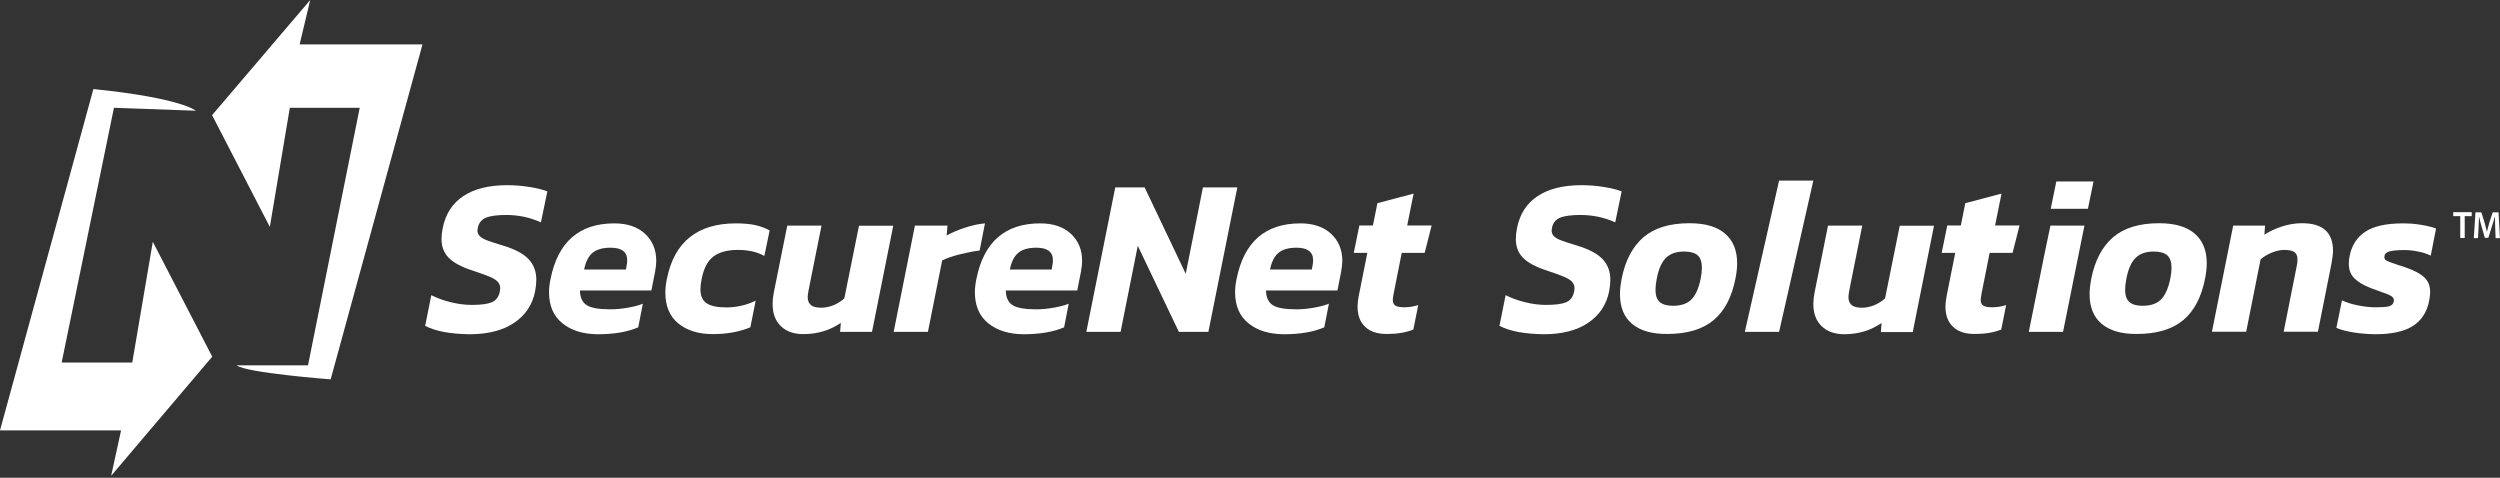
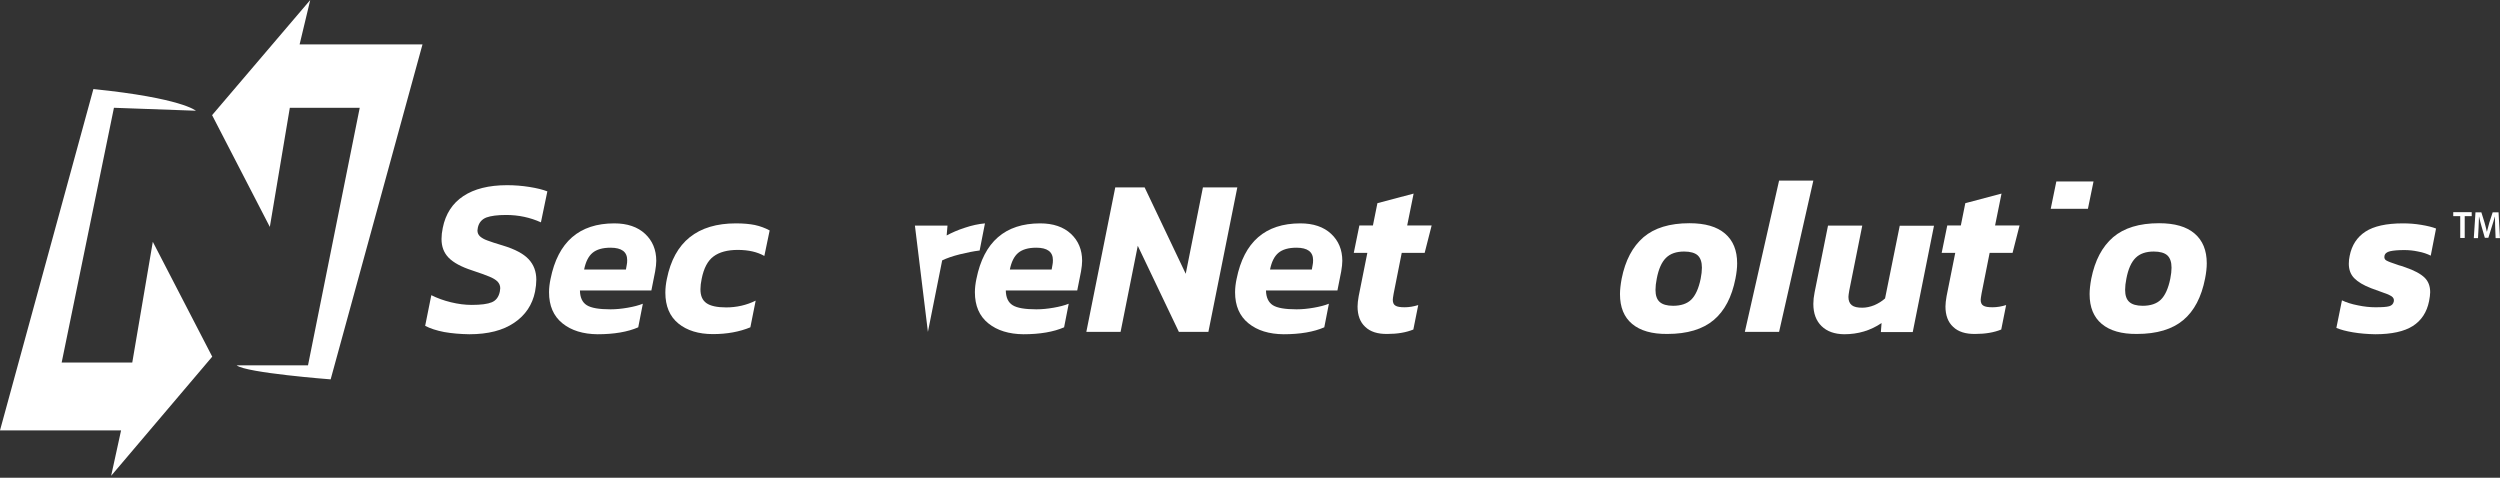
<svg xmlns="http://www.w3.org/2000/svg" width="471" height="90" viewBox="0 0 471 90" fill="none">
  <rect x="0" y="0" width="471" height="90" fill="#333333" stroke="none" />
  <path d="M463.509 40.722H462.192V39.972H465.669V40.722H464.352V44.833H463.509V40.722Z" fill="white" />
  <path d="M470.095 42.861C470.068 42.222 470.042 41.472 470.042 40.833H470.015C469.857 41.416 469.673 42.083 469.462 42.694L468.804 44.805H468.145L467.54 42.722C467.355 42.111 467.197 41.444 467.065 40.833H467.039C467.013 41.472 466.986 42.25 466.96 42.916L466.855 44.861H466.064L466.381 40H467.487L468.093 41.944C468.251 42.528 468.409 43.083 468.514 43.639H468.54C468.672 43.111 468.83 42.5 468.988 41.944L469.62 40H470.727L470.99 44.861H470.174L470.095 42.861Z" fill="white" />
  <path d="M83.683 62.555C82.26 62.278 81.049 61.889 80.101 61.389L81.26 55.611C82.366 56.166 83.578 56.611 84.947 56.944C86.317 57.278 87.608 57.444 88.872 57.444C90.61 57.444 91.875 57.278 92.665 56.944C93.455 56.611 93.956 55.944 94.166 54.944C94.219 54.666 94.245 54.444 94.245 54.305C94.245 53.805 94.061 53.389 93.719 53.028C93.376 52.694 92.876 52.389 92.191 52.111C91.532 51.833 90.452 51.444 88.951 50.944C86.896 50.278 85.421 49.472 84.526 48.555C83.63 47.639 83.182 46.472 83.182 45.028C83.182 44.389 83.261 43.666 83.419 42.916C83.946 40.305 85.237 38.305 87.291 36.944C89.346 35.583 92.085 34.889 95.536 34.889C96.958 34.889 98.354 35 99.75 35.222C101.146 35.444 102.253 35.722 103.122 36.055L101.91 41.889C99.882 40.972 97.696 40.5 95.352 40.5C93.719 40.5 92.481 40.666 91.638 40.972C90.795 41.305 90.242 41.916 90.031 42.861C89.978 43.139 89.952 43.333 89.952 43.416C89.952 43.861 90.11 44.222 90.426 44.528C90.742 44.805 91.19 45.083 91.822 45.305C92.454 45.555 93.429 45.861 94.719 46.25C97.037 46.944 98.671 47.833 99.619 48.861C100.567 49.889 101.041 51.166 101.041 52.694C101.041 53.361 100.962 54.111 100.804 54.944C100.304 57.416 98.987 59.389 96.879 60.805C94.772 62.25 91.954 62.972 88.424 62.972C86.659 62.944 85.105 62.805 83.683 62.555Z" fill="white" />
  <path d="M105.967 60.916C104.281 59.555 103.438 57.611 103.438 55.055C103.438 54.25 103.543 53.389 103.728 52.527C105.124 45.583 109.127 42.083 115.739 42.083C118.189 42.083 120.138 42.75 121.534 44.055C122.93 45.361 123.641 47.055 123.641 49.139C123.641 49.694 123.562 50.361 123.43 51.139L122.719 54.722H109.259C109.286 56.055 109.707 56.972 110.55 57.5C111.393 58.027 112.868 58.277 115.028 58.277C116.081 58.277 117.161 58.166 118.268 57.972C119.4 57.777 120.348 57.527 121.112 57.222L120.243 61.666C118.268 62.527 115.713 62.972 112.578 62.972C109.865 62.944 107.652 62.277 105.967 60.916ZM117.925 50.777L118.083 49.889C118.136 49.666 118.162 49.361 118.162 49C118.162 47.444 117.109 46.666 115.028 46.666C113.526 46.666 112.394 47 111.63 47.639C110.866 48.277 110.339 49.333 110.049 50.777H117.925Z" fill="white" />
  <path d="M127.803 60.944C126.17 59.611 125.353 57.666 125.353 55.139C125.353 54.277 125.458 53.389 125.643 52.527C127.039 45.583 131.385 42.083 138.655 42.083C140.051 42.083 141.236 42.194 142.211 42.389C143.212 42.611 144.134 42.944 145.003 43.416L144.002 48.222C142.685 47.472 141.025 47.083 138.997 47.083C137.048 47.083 135.52 47.5 134.44 48.305C133.334 49.111 132.597 50.527 132.201 52.5C132.043 53.25 131.964 53.916 131.964 54.5C131.964 55.722 132.333 56.583 133.097 57.111C133.835 57.639 135.099 57.916 136.811 57.916C138.76 57.916 140.63 57.5 142.369 56.639L141.368 61.666C139.34 62.5 136.995 62.944 134.309 62.944C131.622 62.944 129.436 62.277 127.803 60.944Z" fill="white" />
-   <path d="M147.11 61.444C146.083 60.444 145.556 59.056 145.556 57.25C145.556 56.583 145.635 55.861 145.793 55.083L148.322 42.5H154.775L152.326 54.722C152.22 55.333 152.168 55.75 152.168 55.944C152.168 56.639 152.378 57.167 152.8 57.5C153.221 57.833 153.88 57.972 154.775 57.972C155.513 57.972 156.277 57.806 157.04 57.5C157.804 57.167 158.489 56.75 159.069 56.222L161.834 42.528H168.288L164.284 62.528H158.278L158.41 60.833C156.329 62.25 153.985 62.944 151.351 62.944C149.534 62.944 148.137 62.444 147.11 61.444Z" fill="white" />
-   <path d="M172.37 42.5H178.508L178.35 44.361C179.324 43.833 180.457 43.333 181.748 42.916C183.065 42.472 184.329 42.194 185.567 42.083L184.566 47.194C183.407 47.333 182.169 47.583 180.826 47.916C179.482 48.25 178.376 48.639 177.507 49.055L174.82 62.527H168.367L172.37 42.5Z" fill="white" />
+   <path d="M172.37 42.5H178.508L178.35 44.361C179.324 43.833 180.457 43.333 181.748 42.916C183.065 42.472 184.329 42.194 185.567 42.083L184.566 47.194C183.407 47.333 182.169 47.583 180.826 47.916C179.482 48.25 178.376 48.639 177.507 49.055L174.82 62.527L172.37 42.5Z" fill="white" />
  <path d="M186.199 60.916C184.513 59.555 183.67 57.611 183.67 55.055C183.67 54.25 183.776 53.389 183.96 52.527C185.356 45.583 189.36 42.083 195.971 42.083C198.421 42.083 200.37 42.75 201.766 44.055C203.162 45.361 203.873 47.055 203.873 49.139C203.873 49.694 203.794 50.361 203.663 51.139L202.951 54.722H189.492C189.518 56.055 189.939 56.972 190.782 57.5C191.625 58.027 193.1 58.277 195.26 58.277C196.314 58.277 197.394 58.166 198.5 57.972C199.633 57.777 200.581 57.527 201.345 57.222L200.476 61.666C198.5 62.527 195.945 62.972 192.81 62.972C190.097 62.944 187.885 62.277 186.199 60.916ZM198.131 50.777L198.289 49.889C198.342 49.666 198.368 49.361 198.368 49C198.368 47.444 197.315 46.666 195.234 46.666C193.732 46.666 192.6 47 191.836 47.639C191.072 48.277 190.545 49.333 190.255 50.777H198.131Z" fill="white" />
  <path d="M210.116 35.305H215.647L223.392 51.583L226.631 35.305H233.111L227.659 62.528H222.101L214.357 46.305L211.117 62.528H204.664L210.116 35.305Z" fill="white" />
  <path d="M235.218 60.916C233.532 59.555 232.689 57.611 232.689 55.055C232.689 54.25 232.795 53.389 232.979 52.527C234.375 45.583 238.379 42.083 244.99 42.083C247.44 42.083 249.389 42.75 250.785 44.055C252.181 45.361 252.892 47.055 252.892 49.139C252.892 49.694 252.813 50.361 252.682 51.139L251.971 54.722H238.511C238.537 56.055 238.985 56.972 239.801 57.5C240.644 58.027 242.119 58.277 244.279 58.277C245.333 58.277 246.413 58.166 247.519 57.972C248.652 57.777 249.6 57.527 250.364 57.222L249.495 61.666C247.519 62.527 244.964 62.972 241.83 62.972C239.09 62.944 236.904 62.277 235.218 60.916ZM247.15 50.777L247.308 49.889C247.361 49.666 247.387 49.361 247.387 49C247.387 47.444 246.334 46.666 244.253 46.666C242.751 46.666 241.619 47 240.855 47.639C240.091 48.277 239.564 49.333 239.275 50.777H247.15Z" fill="white" />
  <path d="M257.213 61.583C256.238 60.694 255.764 59.389 255.764 57.75C255.764 57.222 255.843 56.555 255.975 55.805L257.608 47.639H255.053L256.106 42.472H258.661L259.504 38.278L266.326 36.472L265.115 42.472H269.724L268.407 47.639H264.087L262.56 55.333C262.454 55.944 262.402 56.333 262.402 56.472C262.402 57 262.56 57.389 262.902 57.583C263.245 57.805 263.824 57.889 264.641 57.889C265.457 57.889 266.326 57.75 267.196 57.472L266.274 62.083C264.904 62.639 263.271 62.916 261.374 62.916C259.557 62.944 258.161 62.5 257.213 61.583Z" fill="white" />
-   <path d="M286.081 62.555C284.659 62.278 283.447 61.889 282.499 61.389L283.658 55.611C284.764 56.166 285.976 56.611 287.346 56.944C288.715 57.278 290.006 57.444 291.27 57.444C293.009 57.444 294.273 57.278 295.063 56.944C295.854 56.611 296.354 55.944 296.565 54.944C296.617 54.666 296.644 54.444 296.644 54.305C296.644 53.805 296.459 53.389 296.117 53.028C295.774 52.694 295.274 52.389 294.589 52.111C293.931 51.833 292.851 51.444 291.349 50.944C289.295 50.278 287.82 49.472 286.924 48.555C286.029 47.639 285.581 46.472 285.581 45.028C285.581 44.389 285.66 43.666 285.818 42.916C286.345 40.305 287.635 38.305 289.69 36.944C291.744 35.583 294.484 34.889 297.934 34.889C299.357 34.889 300.753 35 302.149 35.222C303.545 35.444 304.651 35.722 305.52 36.055L304.309 41.889C302.281 40.972 300.094 40.5 297.724 40.5C296.091 40.5 294.853 40.666 294.01 40.972C293.167 41.305 292.614 41.916 292.403 42.861C292.35 43.139 292.324 43.333 292.324 43.416C292.324 43.861 292.482 44.222 292.772 44.528C293.088 44.805 293.536 45.083 294.168 45.305C294.8 45.555 295.774 45.861 297.065 46.25C299.383 46.944 301.016 47.833 301.964 48.861C302.913 49.889 303.387 51.166 303.387 52.694C303.387 53.361 303.308 54.111 303.15 54.944C302.649 57.416 301.332 59.389 299.225 60.805C297.118 62.25 294.299 62.972 290.77 62.972C289.084 62.944 287.504 62.805 286.081 62.555Z" fill="white" />
  <path d="M307.496 61.028C305.968 59.75 305.205 57.889 305.205 55.416C305.205 54.611 305.31 53.639 305.521 52.5C306.206 49.055 307.575 46.472 309.63 44.694C311.684 42.944 314.555 42.055 318.296 42.055C321.246 42.055 323.458 42.694 324.986 44C326.514 45.305 327.278 47.166 327.278 49.611C327.278 50.444 327.172 51.416 326.962 52.472C326.277 55.972 324.907 58.583 322.853 60.305C320.798 62.028 317.901 62.916 314.108 62.916C311.237 62.944 309.024 62.305 307.496 61.028ZM318.638 56.444C319.428 55.666 320.034 54.333 320.403 52.528C320.561 51.722 320.64 51.028 320.64 50.444C320.64 49.361 320.377 48.611 319.85 48.111C319.323 47.639 318.454 47.389 317.295 47.389C315.82 47.389 314.687 47.778 313.871 48.583C313.054 49.389 312.475 50.694 312.132 52.5C311.974 53.278 311.895 54 311.895 54.611C311.895 55.666 312.158 56.416 312.685 56.889C313.212 57.361 314.055 57.611 315.214 57.611C316.689 57.611 317.848 57.222 318.638 56.444Z" fill="white" />
  <path d="M343.187 61.444C342.16 60.444 341.633 59.056 341.633 57.25C341.633 56.583 341.712 55.861 341.87 55.083L344.399 42.5H350.852L348.403 54.722C348.297 55.333 348.245 55.75 348.245 55.944C348.245 56.639 348.455 57.167 348.877 57.5C349.298 57.833 349.957 57.972 350.852 57.972C351.59 57.972 352.354 57.806 353.118 57.5C353.882 57.167 354.566 56.75 355.146 56.222L357.912 42.528H364.365L360.361 62.556H354.356L354.487 60.861C352.406 62.278 350.062 62.972 347.428 62.972C345.611 62.944 344.215 62.444 343.187 61.444Z" fill="white" />
  <path d="M367.973 61.583C366.999 60.694 366.525 59.389 366.525 57.75C366.525 57.222 366.604 56.555 366.735 55.805L368.369 47.639H365.813L366.867 42.472H369.422L370.265 38.278L377.087 36.472L375.875 42.472H380.485L379.168 47.639H374.848L373.32 55.333C373.215 55.944 373.162 56.333 373.162 56.472C373.162 57 373.32 57.389 373.663 57.583C374.005 57.805 374.585 57.889 375.401 57.889C376.218 57.889 377.087 57.75 377.956 57.472L377.034 62.083C375.665 62.639 374.032 62.916 372.135 62.916C370.318 62.944 368.922 62.5 367.973 61.583Z" fill="white" />
  <path d="M395.973 61.028C394.445 59.75 393.681 57.889 393.681 55.416C393.681 54.611 393.787 53.639 393.997 52.5C394.682 49.055 396.052 46.472 398.106 44.694C400.161 42.944 403.032 42.055 406.772 42.055C409.722 42.055 411.935 42.694 413.463 44C414.99 45.305 415.754 47.166 415.754 49.611C415.754 50.444 415.649 51.416 415.438 52.472C414.753 55.972 413.384 58.583 411.329 60.305C409.275 62.028 406.377 62.916 402.584 62.916C399.713 62.944 397.5 62.305 395.973 61.028ZM407.115 56.444C407.905 55.666 408.511 54.333 408.879 52.528C409.038 51.722 409.117 51.028 409.117 50.444C409.117 49.361 408.853 48.611 408.326 48.111C407.8 47.639 406.93 47.389 405.771 47.389C404.296 47.389 403.164 47.778 402.347 48.583C401.531 49.389 400.951 50.694 400.609 52.5C400.451 53.278 400.372 54 400.372 54.611C400.372 55.666 400.635 56.416 401.162 56.889C401.689 57.361 402.531 57.611 403.69 57.611C405.166 57.611 406.324 57.222 407.115 56.444Z" fill="white" />
-   <path d="M420.733 42.5H426.738L426.607 44.222C427.529 43.611 428.635 43.083 429.925 42.666C431.19 42.25 432.454 42.055 433.718 42.055C437.59 42.055 439.54 43.778 439.54 47.25C439.54 47.805 439.434 48.611 439.25 49.666L436.695 62.5H430.242L432.691 50.194C432.797 49.75 432.849 49.305 432.849 48.889C432.849 48.25 432.665 47.778 432.27 47.5C431.875 47.222 431.242 47.083 430.321 47.083C429.636 47.083 428.872 47.25 428.029 47.583C427.212 47.916 426.501 48.333 425.895 48.861L423.182 62.5H416.729L420.733 42.5Z" fill="white" />
  <path d="M443.306 62.611C441.989 62.389 440.962 62.111 440.172 61.777L441.225 56.583C442.042 56.972 443.043 57.305 444.228 57.527C445.414 57.777 446.494 57.889 447.521 57.889C448.785 57.889 449.654 57.833 450.128 57.694C450.603 57.555 450.892 57.277 450.998 56.777C451.077 56.389 450.919 56.055 450.55 55.805C450.155 55.555 449.417 55.25 448.337 54.889L446.731 54.305C445.282 53.75 444.228 53.111 443.543 52.416C442.859 51.722 442.516 50.805 442.516 49.694C442.516 49.194 442.569 48.694 442.674 48.222C443.069 46.194 444.07 44.666 445.651 43.639C447.231 42.611 449.575 42.083 452.71 42.083C453.869 42.083 455.001 42.166 456.16 42.361C457.319 42.555 458.241 42.777 458.952 43.055L457.952 48.166C457.293 47.833 456.503 47.555 455.581 47.389C454.685 47.194 453.816 47.111 452.973 47.111C451.788 47.111 450.892 47.194 450.287 47.333C449.681 47.472 449.312 47.777 449.233 48.222C449.154 48.611 449.286 48.916 449.602 49.083C449.944 49.277 450.603 49.527 451.63 49.861C451.841 49.944 452.078 50.027 452.341 50.083C452.604 50.166 452.868 50.25 453.158 50.361C454.87 50.944 456.081 51.611 456.793 52.305C457.504 53 457.846 53.916 457.846 55.055C457.846 55.472 457.767 56.055 457.635 56.75C457.214 58.833 456.187 60.389 454.58 61.416C452.973 62.444 450.603 62.972 447.494 62.972C446.019 62.944 444.623 62.833 443.306 62.611Z" fill="white" />
  <path d="M335.179 62.528H328.726L335.179 34.028H341.633L335.179 62.528Z" fill="white" />
-   <path d="M385.252 47.528L382.223 62.528H388.677L392.707 42.5H386.306L385.252 47.528Z" fill="white" />
  <path d="M387.412 34.194L386.358 39.333H393.365L394.419 34.194H387.412Z" fill="white" />
  <path d="M36.903 20.861C36.903 20.861 34.242 18.472 17.595 16.778L0 81.083H22.811L20.941 89.639L39.984 67.194L28.79 45.556L24.918 68.305H11.616L21.467 20.306L36.903 20.861Z" fill="white" />
  <path d="M50.837 42.75L39.958 21.694L58.449 0L56.447 8.361H79.6L62.294 71.472C62.294 71.472 46.332 70.25 44.594 68.833H58.027L67.773 20.305H54.603L50.837 42.75Z" fill="white" />
</svg>